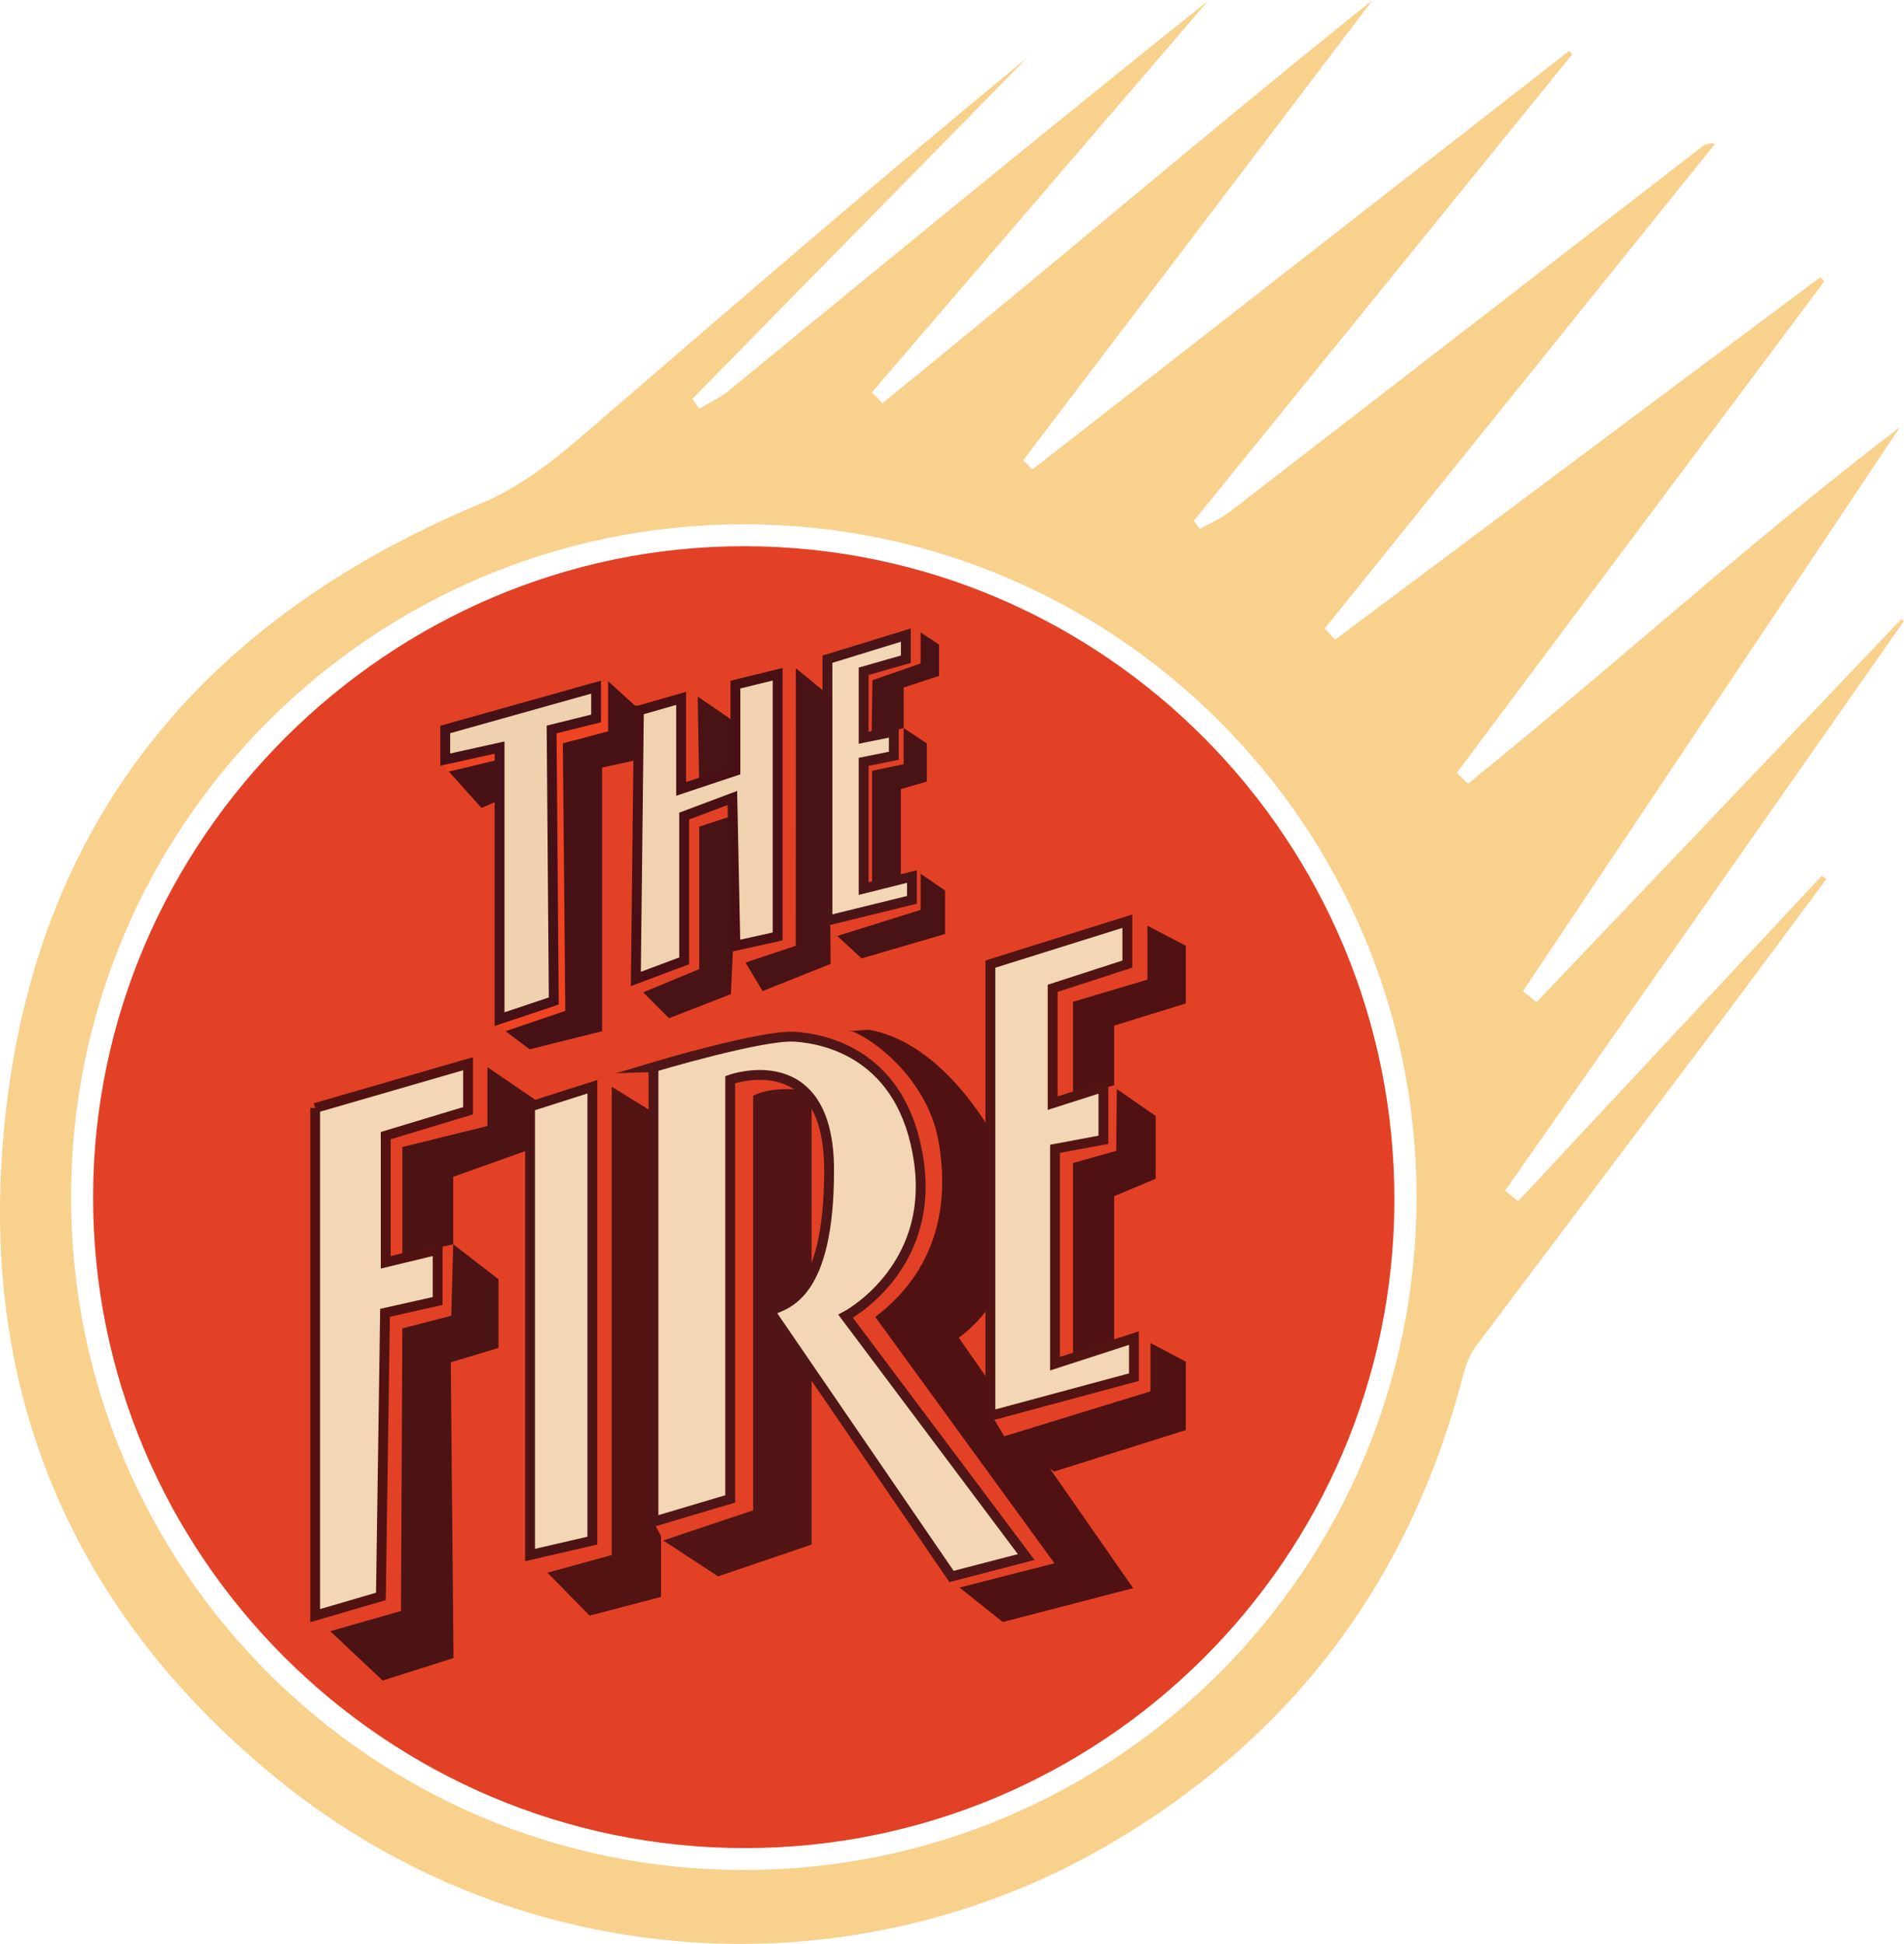
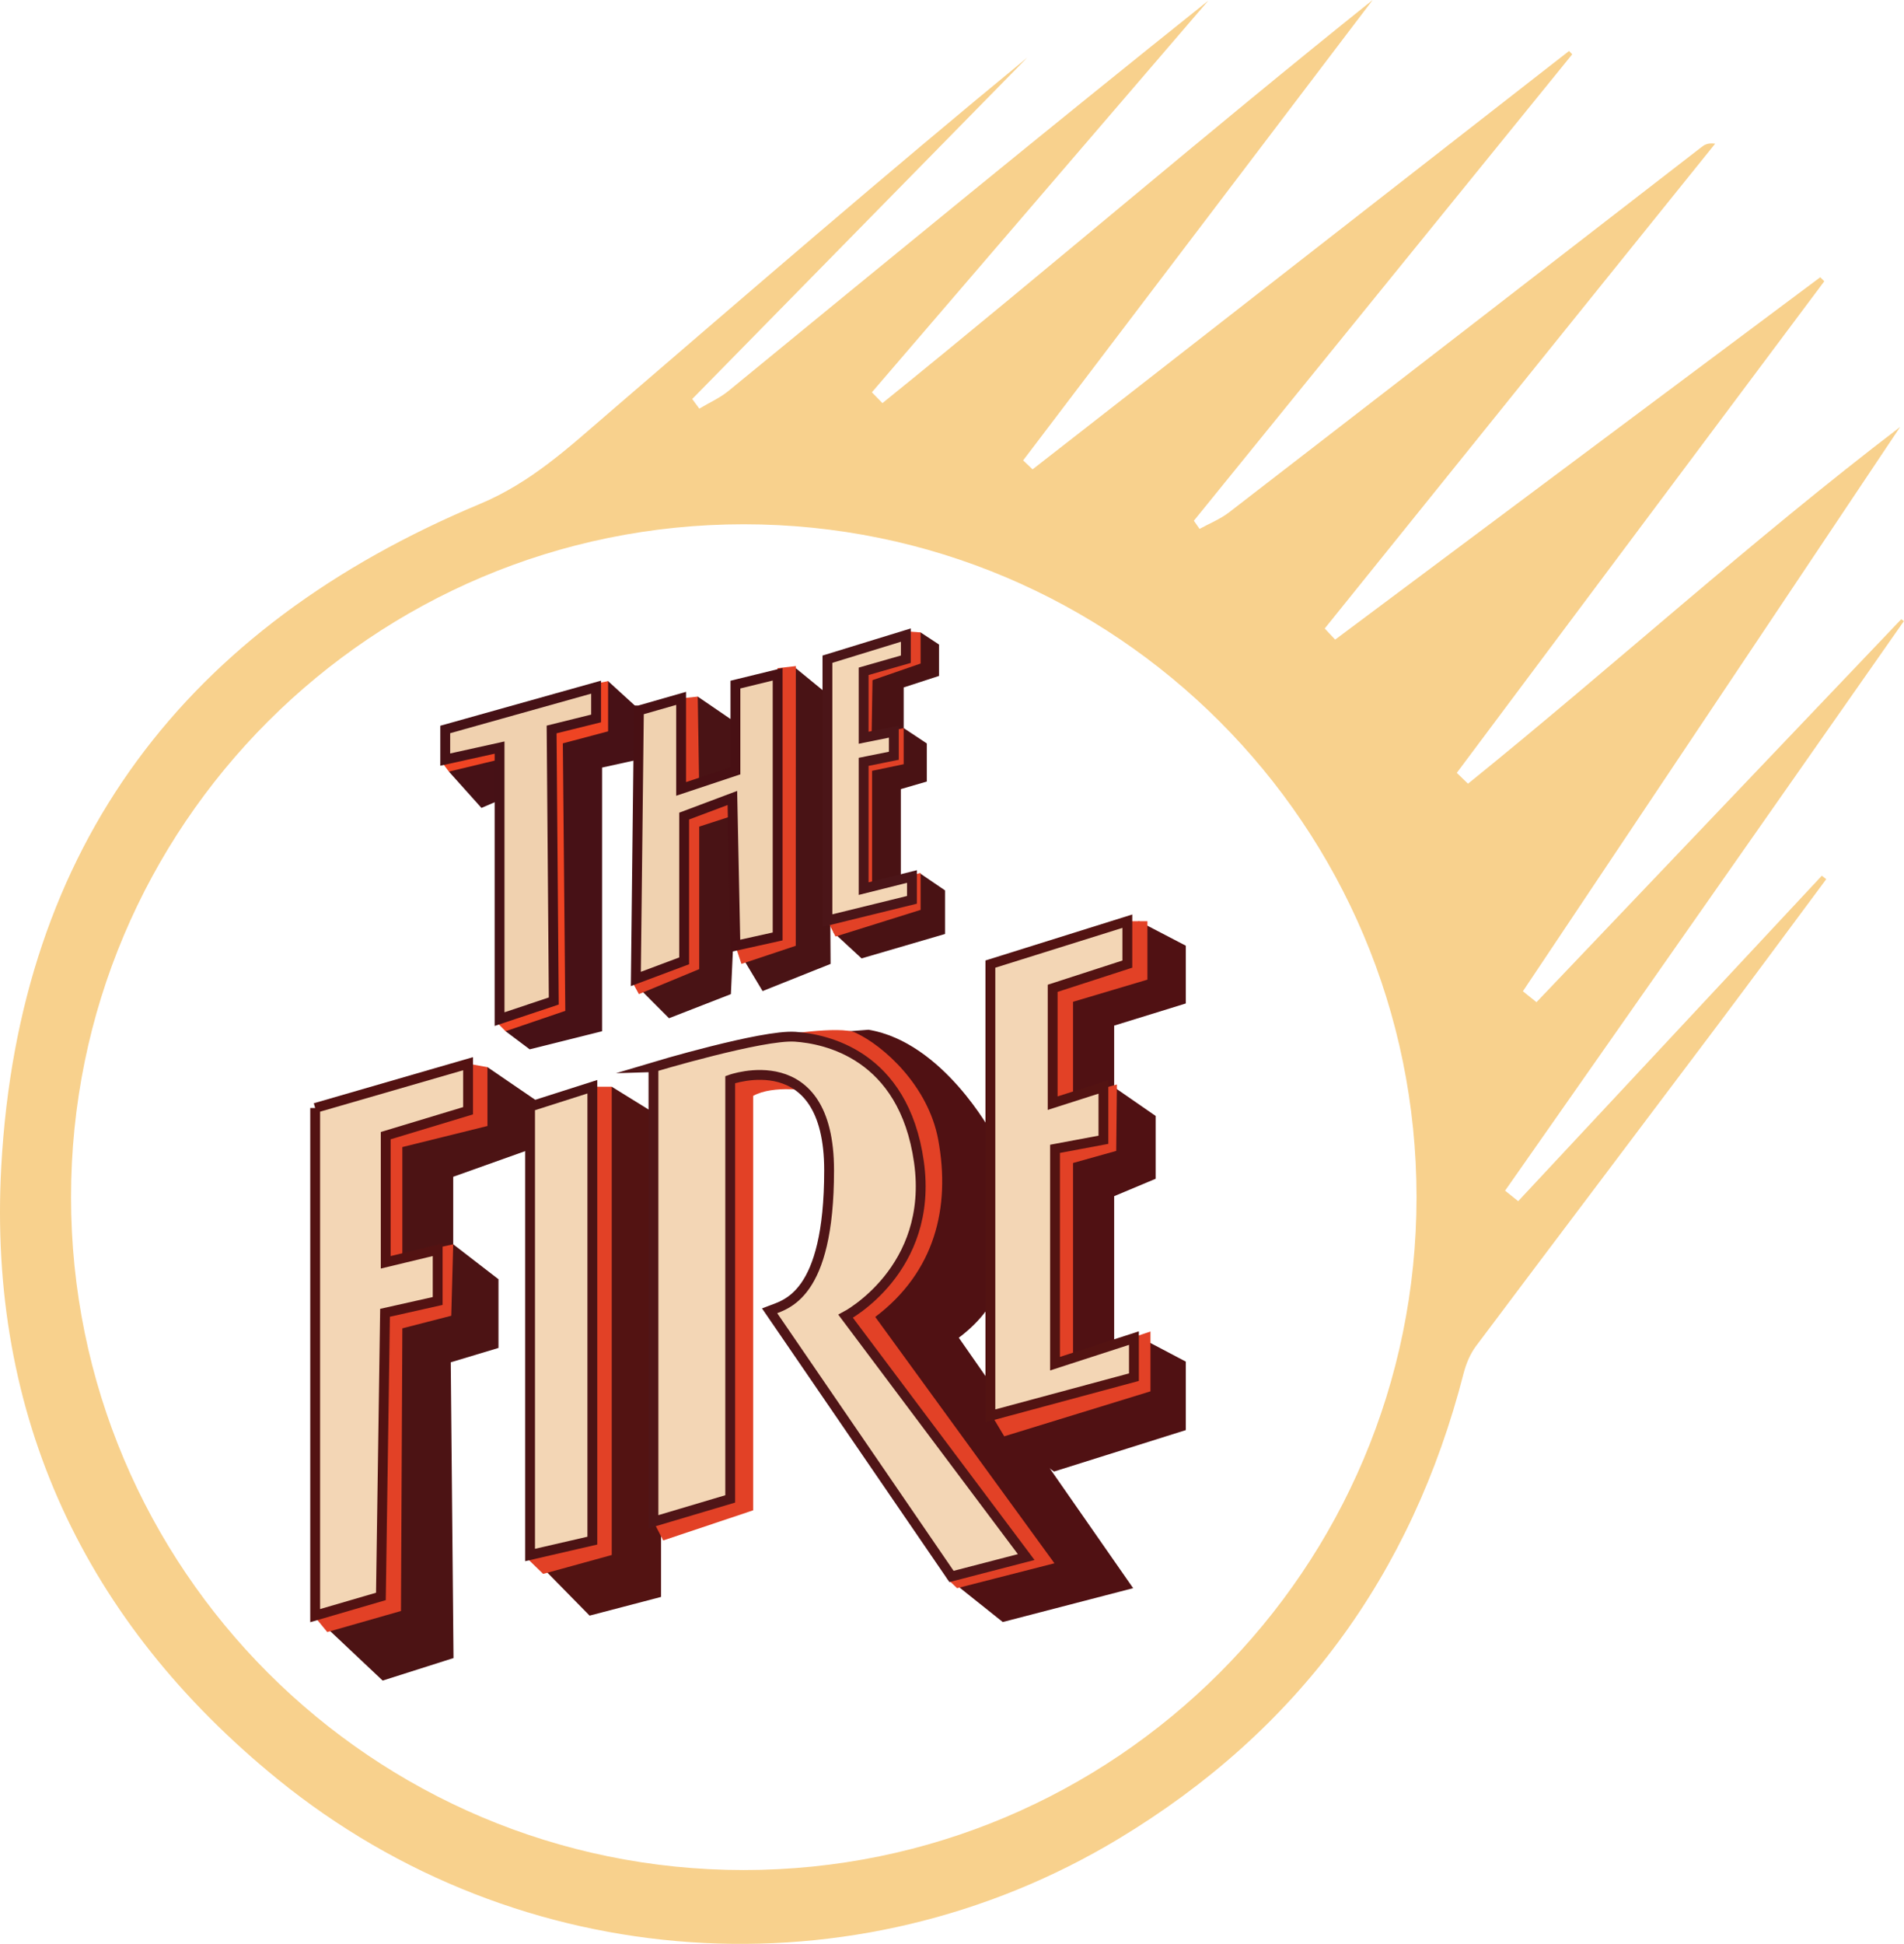
<svg xmlns="http://www.w3.org/2000/svg" data-bbox="0 0 193.49 197.515" viewBox="0 0 193.5 197.53" data-type="ugc">
  <g>
-     <path d="M75.57 187.78c-36.44-.06-66.14-29.79-66.11-66.17.03-36.26 30.03-66.18 66.26-66.11 36.53.07 66.1 29.9 65.99 66.57-.11 36.3-29.77 65.77-66.14 65.71Z" fill="#e24126" />
    <path d="M139.5 0c-11.84 15.59-23.68 31.19-35.52 46.78.32.3.64.6.96.91 18.17-14.17 36.35-28.34 54.52-42.51.11.11.22.23.32.34l-38.45 47.39.58.83c1.01-.56 2.11-.99 3.01-1.69 16-12.34 31.98-24.71 47.97-37.08.32-.25.65-.48 1.42-.37-13.23 16.42-26.45 32.84-39.68 49.26.35.38.71.76 1.06 1.13 16.43-12.27 32.86-24.55 49.3-36.82l.41.41-37.35 49.95c.38.37.76.73 1.14 1.1 14.74-11.91 28.77-24.69 43.92-36.25-12.78 19.11-25.56 38.23-38.34 57.34l1.38 1.11c12.36-12.97 24.71-25.94 37.07-38.91.09.06.18.13.27.19l-40.53 57.87 1.33 1.07c10.29-11.02 20.57-22.05 30.86-33.07.15.12.3.23.45.35-3.65 4.91-7.29 9.84-10.97 14.74-8.2 10.91-16.44 21.79-24.63 32.71-.59.79-1 1.78-1.25 2.74-5.27 20.55-16.9 36.38-35.11 47.34-26.64 16.04-60.82 13.94-85.45-6.1C8.66 164.86-1.27 143.92.13 118.5c1.8-32.66 18.8-54.82 48.65-67.3 5.2-2.17 9.05-5.77 13.12-9.27 14.08-12.11 28.12-24.26 42.5-36.08-11.35 11.56-22.7 23.12-34.05 34.69.24.33.48.65.72.98 1-.6 2.09-1.08 2.98-1.81C90.23 26.45 106.4 13.17 122.79.07L88.61 39.86l1.07 1.1C106.37 27.47 122.65 13.48 139.5 0ZM75.59 53.27c-37.76 0-68.37 30.61-68.37 68.37s30.61 68.37 68.37 68.37 68.37-30.61 68.37-68.37-30.61-68.37-68.37-68.37Z" fill="#f8d18d" />
    <path fill="#471116" d="m45.62 78.4 3.31 3.69 4.29-1.84-1.84 24.53 2.45 1.84 7.36-1.84V77.99l3.68-.81v-5.17l-3.07-2.8-16.18 9.19z" />
    <path fill="#ef4423" d="m44.94 77.49.68.91 7.29-1.75-2.45 27.21.92.92 6.07-2.07-.25-27.18 4.6-1.22v-5.1l-.91.18-15.95 8.1z" />
    <path stroke-miterlimit="10" fill="#f0d1af" stroke="#461116" d="m45.25 77.18 5.52-1.22v27.59l5.51-1.84-.22-27.59L60.58 73v-3.18l-15.33 4.3v3.06z" />
    <path fill="#491315" d="m64.32 99.78 3.67 3.68 6.29-2.45.21-4.58.25-.33 2.76 4.6 6.91-2.76-.17-27.29-3.37-2.76-6.13 1.67v3.84l-3.83-2.62-4.45 5.39-2.14 23.61z" />
    <path fill="#e24126" d="m75.35 82.61 3.68-14.72 1.85-.21-.01 28.42-5.52 1.84-.61-1.84.61-13.49z" />
    <path fill="#e24126" d="m64.22 99.71.71 1.3 6.13-2.54V83.99L77.19 82l-1.13-2.11-5 .27-.15-9.38-1.69.18-1.84 19.01-3.16 9.74z" />
    <path fill="#f0d2b0" stroke="#481014" stroke-miterlimit="10" d="m64.93 72.19 4.29-1.23v9.2l5.52-1.84v-8.76l4.29-1.05v26.64l-4.29.95-.31-15.02-4.9 1.84v14.71l-4.91 1.84.31-27.28z" />
    <path fill="#491214" d="m84.69 94.73 2.87 2.65 8.48-2.48v-4.43l-2.48-1.69-2.01.56v-9.16l2.64-.77v-3.87l-2.35-1.56v-4.13l3.59-1.17v-3.19l-1.87-1.23-7.36 3.62-.3 7.87-1.21 18.98z" />
    <path fill="#e24126" d="m84.91 95.16 8.65-2.71v-3.76l-4.93 1.38V78.32l3.21-.67v-3.67l-3.26.72.09-5.59 4.89-1.69v-3.16l-1.31-.1-5.95 4.6.09 6.36-2.3 18.42.82 1.62z" />
    <path stroke="#4b1518" fill="#f3d6b5" stroke-miterlimit="10" d="m92.06 66.98-4.29 1.23v6.75l3.07-.62v2.45l-3.07.62v12.88l4.91-1.23v2.37l-8.59 2.11V66.98l7.97-2.45v2.45z" />
    <path fill="#4c1314" d="m38.89 170.76 7.2-2.29-.28-30.05 4.85-1.46v-6.98l-4.6-3.55v-6.86l9.14-3.26v-4.01l-5.66-3.87-9.74 5.31-6.26 20.7-1.65 29.72 7 6.6z" />
    <path fill="#e24126" d="m47.57 108.08 1.97.35v5.98l-8.65 2.14v11l5.17-1.12-.2 7.26-4.97 1.28-.14 28.72-7.49 2.14-1.37-1.67 4.57-52.11 11.11-3.97z" />
    <path stroke="#531212" fill="#f3d6b5" stroke-miterlimit="10" d="m32.03 112.58 15.54-4.5v4.78l-8.37 2.53v12.87l5.28-1.27v5.2l-5.35 1.2-.42 28.82-6.68 1.95v-51.58z" />
    <path fill="#531312" d="m67.18 113.52-5.01-3.1-5.34 12.85L53.87 158l6.05 6.16 7.26-1.9v-48.74z" />
    <path fill="#e24126" d="M60.2 110.42h1.97V158l-6.97 1.92-1.67-1.62 5.26-46.7 1.41-1.18z" />
    <path stroke="#4c1314" fill="#f3d6b5" stroke-miterlimit="10" d="m53.87 112.44 6.33-2.02v46.12L53.87 158v-45.56z" />
-     <path fill="#521414" d="m72.98 160.17 9.5-3.23V109.7l-6.44-2.96-7.17 6.12-1.47 43.66 5.58 3.65z" />
    <path d="m101.91 164.81 13.25-3.44-17.72-25.45s2.85-2 3.73-4.5-.35-16.24-.35-16.24-4.96-9.28-12.55-10.55l-5.25.4 3.92 16.26-2.36 13.74 11.95 25.49 5.38 4.29Z" fill="#501113" />
    <path d="M82.41 110.86s-3.8-.67-5.87.49v42.11l-9.14 3.06-.98-1.9 3.97-18.81.84-26.47 7.83-4.12s6.3-1.03 7.88-.29c2.92 1.36 7.41 5.44 8.41 10.88 1.27 6.89-.35 13.43-6.4 18l18.21 25.03-9.89 2.53-1.01-.96-12.9-25.93 5.69-21.41-6.64-2.21Z" fill="#e24126" />
    <path d="M66.41 108.43v46.19l7.8-2.32v-42.6s10.05-3.66 10.05 9.21-4.43 13.64-6.05 14.27l18.49 27 7.59-1.97-18.35-24.47s9-4.71 7.45-15.68-9.56-12.51-12.58-12.72c-3.32-.23-14.41 3.09-14.41 3.09Z" fill="#f3d6b5" stroke="#501517" stroke-miterlimit="10" />
    <path fill="#501113" d="M120.51 96.09v5.87l-7.28 2.25v6.26l4.22 2.92v6.38l-4.22 1.77v15.07l3.2-.41 4.08 2.15v6.96l-13.39 4.21-5.06-3.58 1.4-16.59 1.16-28.02 11.11-7.73 4.78 2.49z" />
    <path fill="#e24126" d="M116.61 93.6v5.94l-7.56 2.25v9.63l4.46-1.23-.07 6.75-4.39 1.23v19.79l7.87-2.67v6.08l-14.86 4.57-1.41-2.36 4.18-27.87.71-17.79 9.03-4.32h2.04z" />
    <path stroke="#531312" fill="#f3d6b5" stroke-miterlimit="10" d="m100.65 97.96 13.92-4.36v4.36l-7.59 2.46v11.67l5.16-1.65v5.37l-4.92.92v21.83l8.02-2.6v3.97l-14.59 3.93v-45.9z" />
  </g>
</svg>